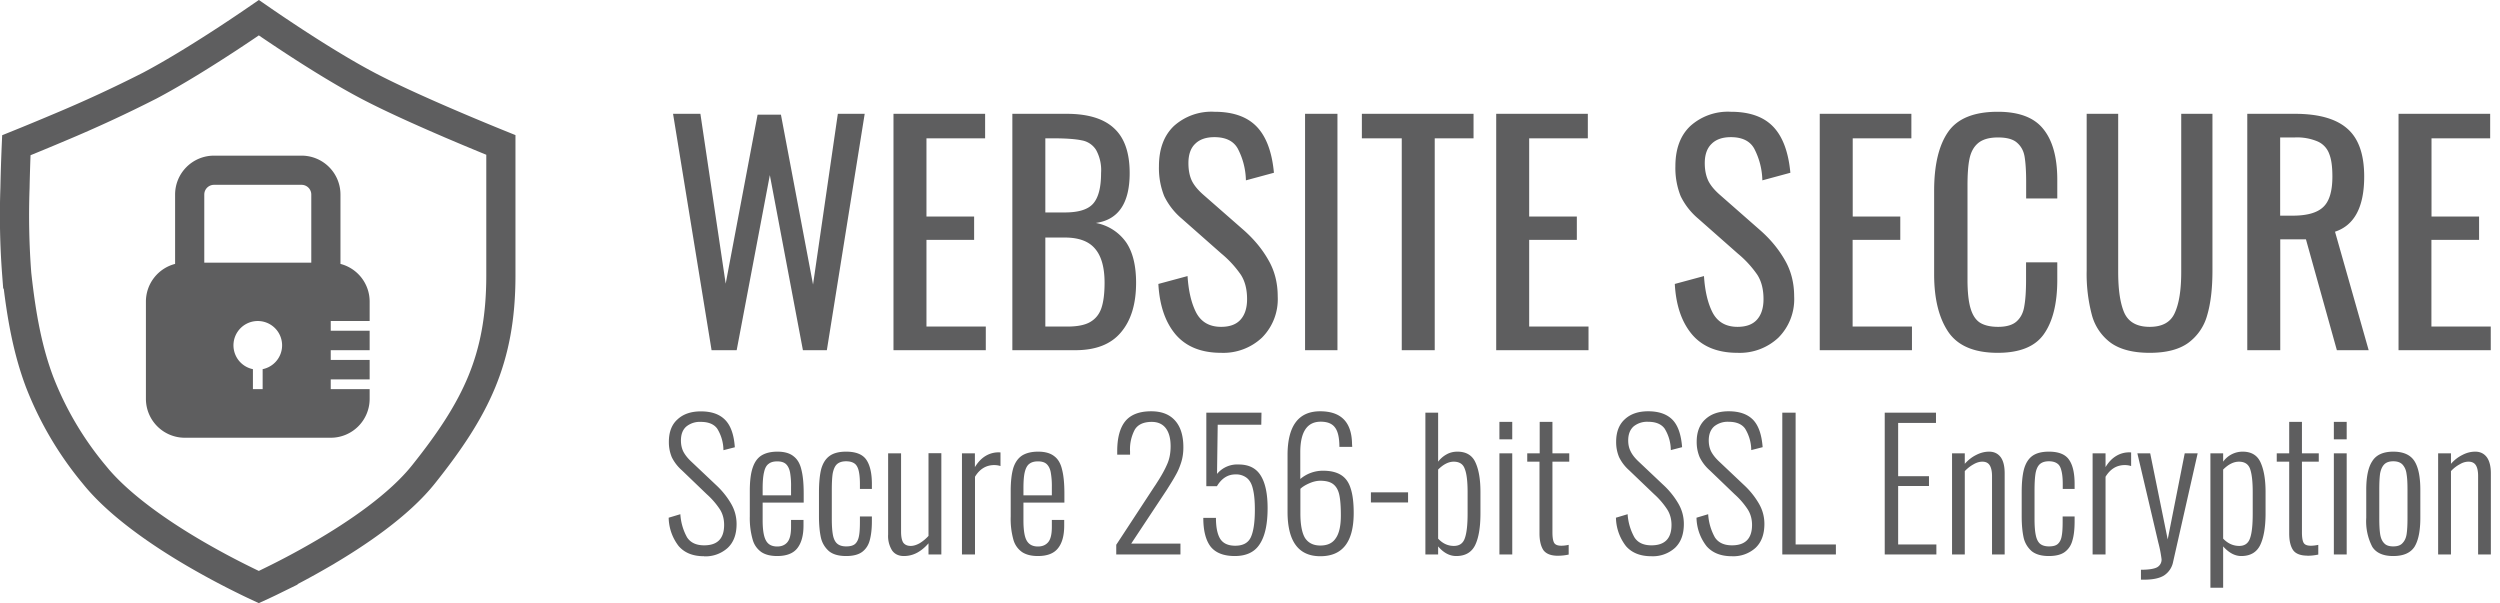
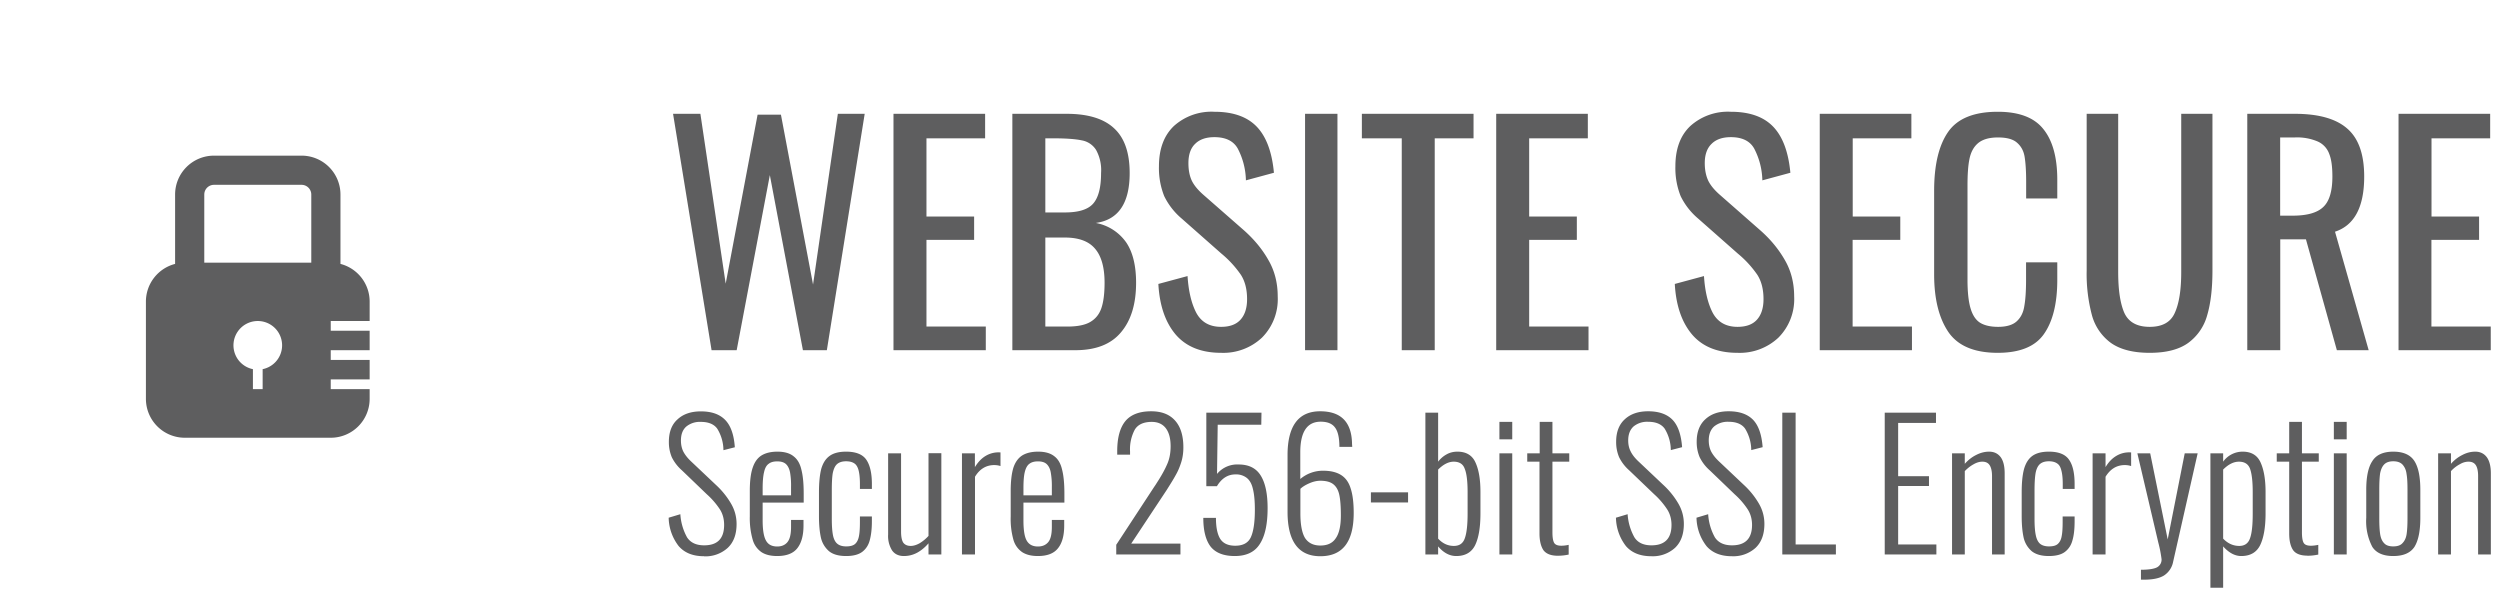
<svg xmlns="http://www.w3.org/2000/svg" width="257" height="62" fill="none" viewBox="0 0 257 62">
-   <path stroke="#5E5E5F" stroke-width="3" d="M28.03 59.68c-.59.29-1.07.51-1.42.67-.34-.16-.82-.38-1.4-.67a81.06 81.06 0 01-4.88-2.6c-3.83-2.21-8.14-5.17-10.65-8.3a34.22 34.22 0 01-5.62-9.54c-1.2-3.2-1.86-6.66-2.34-11.07a79.3 79.3 0 01-.18-8.83 194.77 194.77 0 01.14-4.41 284.6 284.6 0 004.45-1.84A136.3 136.3 0 0015.4 8.8c2.65-1.4 5.67-3.3 8.01-4.83a174.67 174.67 0 003.2-2.15 167.2 167.2 0 003.19 2.15c2.34 1.54 5.36 3.44 8 4.83 2.64 1.39 6.31 3.01 9.3 4.28a283.76 283.76 0 004.39 1.82v13.42c0 4.33-.66 7.74-1.95 10.89-1.3 3.16-3.27 6.13-6 9.55-2.5 3.14-6.82 6.1-10.65 8.31a81.03 81.03 0 01-4.87 2.6z" />
  <path fill="#5E5E5F" d="M69.19 11.7H72l2.6 17.46 3.28-17.37h2.4l3.3 17.46 2.55-17.55h2.76L85 36h-2.46l-3.4-18-3.41 18h-2.58l-3.96-24.3zm22.66 0h9.42v2.52h-6.03v8.04h4.9v2.4h-4.9v8.91h6.1V36h-9.49V11.7zm12.22 0h5.58c2.2 0 3.83.5 4.89 1.5 1.06.98 1.59 2.51 1.59 4.59 0 3.1-1.16 4.81-3.48 5.13a4.9 4.9 0 013.15 2.04c.66 1 .99 2.37.99 4.11 0 2.18-.52 3.88-1.56 5.1-1.02 1.22-2.58 1.83-4.68 1.83h-6.48V11.7zm5.4 10.14c1.4 0 2.37-.3 2.9-.9.55-.62.82-1.67.82-3.15a4.3 4.3 0 00-.51-2.37 2.17 2.17 0 00-1.47-.99c-.66-.14-1.64-.21-2.94-.21h-.81v7.62h2zm.27 11.73c1 0 1.77-.15 2.3-.45.57-.32.96-.8 1.18-1.44.22-.64.33-1.51.33-2.61 0-1.56-.32-2.72-.96-3.48-.64-.78-1.68-1.17-3.12-1.17h-2.01v9.15h2.28zm15.79 2.7c-2.04 0-3.6-.63-4.68-1.89-1.06-1.26-1.65-2.99-1.77-5.19l3-.81c.1 1.56.4 2.82.9 3.78.52.96 1.37 1.44 2.55 1.44.88 0 1.54-.24 1.98-.72.46-.5.69-1.21.69-2.13 0-1-.21-1.83-.63-2.49a10.68 10.68 0 00-2.01-2.19l-4.08-3.6a7.06 7.06 0 01-1.8-2.31 7.76 7.76 0 01-.54-3.06c0-1.78.51-3.16 1.53-4.14a5.77 5.77 0 014.17-1.47c1.92 0 3.37.51 4.35 1.53.98 1.02 1.57 2.6 1.77 4.74l-2.88.78a7.4 7.4 0 00-.84-3.27c-.44-.78-1.24-1.17-2.4-1.17-.86 0-1.52.23-1.98.69-.46.44-.69 1.1-.69 1.98 0 .72.12 1.33.36 1.83.24.48.65.97 1.23 1.47l4.11 3.6c1.06.94 1.9 1.96 2.52 3.06.64 1.1.96 2.35.96 3.75a5.6 5.6 0 01-1.62 4.23 5.8 5.8 0 01-4.2 1.56zm8.63-24.57h3.33V36h-3.33V11.7zm9.93 2.52H140V11.7h11.48v2.52h-3.99V36h-3.39V14.22zm9.72-2.52h9.42v2.52h-6.03v8.04h4.9v2.4h-4.9v8.91h6.1V36h-9.49V11.7zm24.8 24.57c-2.03 0-3.6-.63-4.67-1.89-1.06-1.26-1.65-2.99-1.77-5.19l3-.81c.1 1.56.4 2.82.9 3.78.52.96 1.37 1.44 2.55 1.44.88 0 1.54-.24 1.98-.72.46-.5.69-1.21.69-2.13 0-1-.21-1.83-.63-2.49a10.68 10.68 0 00-2.01-2.19l-4.08-3.6a7.06 7.06 0 01-1.8-2.31 7.76 7.76 0 01-.54-3.06c0-1.78.5-3.16 1.53-4.14a5.77 5.77 0 014.17-1.47c1.92 0 3.37.51 4.35 1.53.98 1.02 1.57 2.6 1.77 4.74l-2.88.78a7.4 7.4 0 00-.84-3.27c-.44-.78-1.24-1.17-2.4-1.17-.86 0-1.52.23-1.98.69-.46.44-.7 1.1-.7 1.98 0 .72.13 1.33.37 1.83.24.48.65.97 1.23 1.47l4.1 3.6c1.07.94 1.9 1.96 2.53 3.06.64 1.1.96 2.35.96 3.75a5.6 5.6 0 01-1.62 4.23 5.8 5.8 0 01-4.2 1.56zm8.46-24.57h9.42v2.52h-6.03v8.04h4.89v2.4h-4.9v8.91h6.1V36h-9.48V11.7zm18.3 24.57c-2.4 0-4.09-.71-5.07-2.13-.98-1.44-1.47-3.42-1.47-5.94v-8.58c0-2.66.48-4.68 1.44-6.06s2.66-2.07 5.1-2.07c2.18 0 3.74.59 4.68 1.77.96 1.18 1.44 2.92 1.44 5.22v1.92h-3.2v-1.71c0-1.12-.06-1.98-.16-2.58-.1-.6-.36-1.08-.78-1.44-.4-.36-1.05-.54-1.95-.54-.92 0-1.6.2-2.07.6-.44.38-.73.92-.87 1.62-.14.68-.2 1.6-.2 2.76v9.63c0 1.24.1 2.21.3 2.91.2.7.51 1.2.95 1.5.46.3 1.1.45 1.9.45.85 0 1.5-.19 1.91-.57.42-.38.68-.9.78-1.56.12-.66.18-1.56.18-2.7v-1.8h3.21v1.8c0 2.42-.46 4.28-1.38 5.58-.9 1.28-2.48 1.92-4.74 1.92zm15.62 0c-1.7 0-3.03-.34-3.99-1.02a5.22 5.22 0 01-1.95-2.85 16.5 16.5 0 01-.54-4.59V11.7h3.24v16.26c0 1.84.21 3.24.63 4.2.44.96 1.31 1.44 2.61 1.44 1.3 0 2.16-.48 2.58-1.44.44-.96.66-2.36.66-4.2V11.7h3.21v16.11c0 1.84-.18 3.37-.54 4.59a5.22 5.22 0 01-1.95 2.85c-.94.68-2.26 1.02-3.96 1.02zm10.02-24.57h4.9c2.45 0 4.25.51 5.4 1.53 1.15 1 1.73 2.64 1.73 4.92 0 3.12-1 5.01-3 5.67L243.5 36h-3.27l-3.18-11.4h-2.64V36h-3.39V11.7zm4.68 10.47c1.46 0 2.5-.29 3.12-.87.64-.58.96-1.63.96-3.15 0-1-.1-1.78-.33-2.34a2.2 2.2 0 00-1.17-1.26 5.4 5.4 0 00-2.37-.42h-1.5v8.04h1.3zm10.88-10.47h9.42v2.52h-6.03v8.04h4.89v2.4h-4.9v8.91h6.1V36h-9.48V11.7zM72.37 57.18c-1.14 0-2-.35-2.6-1.04a4.9 4.9 0 01-1.03-2.92l1.2-.36a5.6 5.6 0 00.69 2.38c.36.55.95.82 1.76.82 1.37 0 2.05-.7 2.05-2.1 0-.6-.14-1.13-.43-1.59a7.95 7.95 0 00-1.35-1.56l-2.57-2.47A4.34 4.34 0 0169.06 47a4 4 0 01-.3-1.58c0-1 .29-1.77.88-2.3.6-.56 1.4-.83 2.41-.83 1.08 0 1.9.28 2.48.86.58.58.92 1.52 1.01 2.83l-1.17.3a4.3 4.3 0 00-.63-2.2c-.33-.47-.9-.71-1.69-.71a2.2 2.2 0 00-1.5.48c-.37.33-.55.8-.55 1.44 0 .41.08.78.23 1.1.16.32.42.67.8 1.03l2.57 2.43a8.27 8.27 0 011.55 1.92c.38.65.57 1.35.57 2.1 0 1.06-.3 1.88-.92 2.46a3.4 3.4 0 01-2.43.86zm7.53-.02c-.67 0-1.21-.13-1.62-.4a2.3 2.3 0 01-.9-1.27 7.97 7.97 0 01-.3-2.4v-2.62c0-1.02.1-1.82.3-2.4.2-.59.5-1 .92-1.26.42-.25.96-.38 1.62-.38.72 0 1.27.16 1.65.47.4.3.67.76.81 1.37.16.61.24 1.43.24 2.47v.93H78.4v1.82c0 1 .12 1.7.35 2.09.22.4.6.6 1.15.6.45 0 .8-.15 1.04-.44.25-.29.38-.81.38-1.57v-.72h1.28v.58c0 1-.21 1.78-.63 2.32-.42.54-1.11.81-2.07.81zm1.42-6.24v-.87a7.9 7.9 0 00-.1-1.47c-.07-.36-.2-.65-.4-.85-.2-.2-.51-.3-.92-.3-.37 0-.67.08-.88.25-.22.15-.38.43-.47.84-.1.4-.15.96-.15 1.7v.7h2.92zm5.66 6.24c-.77 0-1.36-.17-1.76-.5a2.6 2.6 0 01-.83-1.39c-.13-.59-.2-1.32-.2-2.21v-2.43c0-1.01.08-1.81.23-2.41.17-.6.45-1.05.85-1.34.4-.3.98-.45 1.71-.45 1.02 0 1.72.29 2.09.85.37.55.56 1.38.56 2.48v.5H88.4v-.5c0-.6-.05-1.08-.14-1.42-.09-.33-.23-.57-.43-.7-.2-.14-.49-.22-.85-.22-.4 0-.72.1-.94.3-.2.18-.34.49-.43.91-.07.4-.1 1-.1 1.78v2.92c0 .72.04 1.28.12 1.69.08.4.23.7.45.88.22.18.52.27.92.27s.7-.08.9-.25c.2-.18.33-.44.4-.8.07-.34.1-.83.1-1.45v-.58h1.23v.5c0 .79-.08 1.44-.22 1.95-.13.5-.39.9-.77 1.19-.39.29-.94.43-1.66.43zm5.94 0c-.53 0-.94-.19-1.21-.57a2.78 2.78 0 01-.41-1.64V46.6h1.33v8.06c0 .53.08.9.23 1.13.17.22.42.33.76.33.3 0 .6-.1.91-.27.33-.2.64-.45.92-.76v-8.5h1.32V57h-1.32v-1.15c-.34.4-.73.73-1.17.97-.43.23-.89.34-1.36.34zm5.97-10.56h1.33v1.42c.32-.52.68-.9 1.1-1.15a2.55 2.55 0 011.53-.36v1.4c-.21-.07-.43-.1-.64-.1-.83 0-1.5.4-1.98 1.2V57h-1.34V46.6zm7.81 10.56c-.67 0-1.2-.13-1.62-.4a2.3 2.3 0 01-.9-1.27 7.97 7.97 0 01-.28-2.4v-2.62c0-1.02.1-1.82.28-2.4.2-.59.51-1 .92-1.26.42-.25.96-.38 1.62-.38.72 0 1.27.16 1.66.47.4.3.66.76.8 1.37.16.61.24 1.43.24 2.47v.93h-4.21v1.82c0 1 .11 1.7.34 2.09.23.4.61.6 1.15.6.46 0 .8-.15 1.05-.44.25-.29.38-.81.38-1.57v-.72h1.27v.58c0 1-.2 1.78-.63 2.32-.42.54-1.1.81-2.07.81zm1.43-6.24v-.87a7.9 7.9 0 00-.11-1.47c-.06-.36-.2-.65-.4-.85-.2-.2-.5-.3-.92-.3-.37 0-.66.08-.88.25-.21.15-.37.43-.47.84-.1.4-.14.96-.14 1.7v.7h2.92zm6.61 5.1l3.93-6a4.97 4.97 0 00.23-.35c.5-.76.85-1.41 1.08-1.94.24-.53.36-1.15.36-1.85 0-.8-.16-1.4-.48-1.84-.33-.44-.81-.67-1.46-.67-.84 0-1.43.27-1.75.81a4.28 4.28 0 00-.48 2.24v.32h-1.32v-.36c0-1.37.28-2.4.83-3.08.56-.68 1.45-1.02 2.66-1.02 1.08 0 1.9.32 2.47.97.56.63.84 1.55.84 2.73 0 .56-.07 1.08-.23 1.57-.16.5-.35.94-.58 1.33-.21.39-.52.88-.91 1.5l-3.64 5.5h5.06V57h-6.6v-.97zm12.2 1.14c-1.14 0-1.97-.32-2.49-.97-.5-.66-.75-1.64-.75-2.95H125c0 .95.14 1.66.43 2.14.3.48.82.72 1.55.72.8 0 1.33-.29 1.6-.86.28-.6.42-1.54.42-2.85 0-.9-.07-1.6-.2-2.12-.12-.53-.33-.9-.63-1.14a1.77 1.77 0 00-1.17-.36c-.78 0-1.41.4-1.9 1.21h-1.09v-7.56h5.67l-.02 1.24h-4.48l-.07 5.06a2.69 2.69 0 012.23-.97c1.04 0 1.8.38 2.27 1.15.47.76.7 1.87.7 3.33 0 1.63-.26 2.86-.8 3.69-.52.83-1.38 1.24-2.58 1.24zm8.79.02c-2.24 0-3.37-1.52-3.37-4.57v-5.82c0-3 1.12-4.51 3.35-4.51 2.16 0 3.25 1.12 3.28 3.36l.02.3h-1.32c0-.93-.15-1.6-.45-1.99-.29-.4-.78-.6-1.47-.6-1.4 0-2.1 1.05-2.1 3.14v2.75a3.6 3.6 0 012.34-.85c.8 0 1.42.16 1.88.46.46.3.78.76.97 1.4.2.62.3 1.45.3 2.48 0 2.97-1.14 4.45-3.43 4.45zm0-1.1c.72 0 1.25-.24 1.58-.74.35-.49.53-1.27.53-2.35 0-.9-.05-1.58-.15-2.07-.1-.5-.3-.87-.6-1.12-.3-.25-.75-.38-1.36-.38-.38 0-.77.1-1.15.27-.39.17-.69.36-.9.56v2.52c0 1.16.16 2.01.48 2.54.34.51.86.77 1.57.77zm5.2-5.47h3.82v1.04h-3.82v-1.04zm8.77 6.55c-.68 0-1.3-.33-1.86-.99V57h-1.31V42.42h1.31v5.04c.23-.3.51-.55.85-.74.33-.19.71-.29 1.13-.29.91 0 1.54.38 1.87 1.14.34.75.5 1.76.5 3v2.2c0 1.43-.18 2.52-.55 3.28-.37.74-1.02 1.11-1.94 1.11zm-.24-1.04c.57 0 .94-.26 1.12-.78.19-.51.29-1.36.29-2.53v-2.24c0-1.11-.1-1.91-.3-2.39-.17-.48-.55-.72-1.13-.72-.52 0-1.06.27-1.6.81v7.1c.46.5 1 .75 1.62.75zm4.68-12.75h1.32v1.79h-1.32v-1.79zm0 3.23h1.32V57h-1.32V46.6zm6 10.53c-.71 0-1.2-.2-1.48-.58-.26-.4-.4-.97-.4-1.71v-7.38H157v-.86h1.28v-3.23h1.31v3.23h1.73v.86h-1.73v7.25c0 .53.06.9.18 1.1.12.2.37.29.74.29.23 0 .48-.03.75-.09v1c-.37.08-.74.12-1.11.12zm9.62.05c-1.14 0-2.01-.35-2.61-1.04a4.9 4.9 0 01-1.03-2.92l1.2-.36a5.6 5.6 0 00.7 2.38c.35.55.94.82 1.75.82 1.37 0 2.06-.7 2.06-2.1 0-.6-.15-1.13-.44-1.59a7.95 7.95 0 00-1.34-1.56l-2.58-2.47a4.34 4.34 0 01-1.03-1.35 4 4 0 01-.3-1.58c0-1 .3-1.77.88-2.3.6-.56 1.4-.83 2.41-.83 1.08 0 1.91.28 2.49.86.57.58.9 1.52 1 2.83l-1.16.3a4.3 4.3 0 00-.63-2.2c-.34-.47-.9-.71-1.7-.71a2.2 2.2 0 00-1.5.48c-.36.33-.55.8-.55 1.44 0 .41.08.78.24 1.1.15.32.41.67.79 1.03l2.57 2.43a8.27 8.27 0 011.55 1.92c.38.65.57 1.35.57 2.1 0 1.06-.3 1.88-.91 2.46a3.4 3.4 0 01-2.43.86zm8.28 0c-1.14 0-2.01-.35-2.61-1.04a4.9 4.9 0 01-1.03-2.92l1.2-.36a5.6 5.6 0 00.69 2.38c.36.55.95.82 1.76.82 1.37 0 2.06-.7 2.06-2.1 0-.6-.15-1.13-.44-1.59a7.95 7.95 0 00-1.35-1.56l-2.57-2.47a4.34 4.34 0 01-1.03-1.35 4 4 0 01-.3-1.58c0-1 .3-1.77.88-2.3.6-.56 1.4-.83 2.41-.83 1.08 0 1.91.28 2.49.86.57.58.9 1.52 1 2.83l-1.17.3a4.3 4.3 0 00-.63-2.2c-.33-.47-.9-.71-1.69-.71a2.2 2.2 0 00-1.5.48c-.36.33-.55.8-.55 1.44 0 .41.08.78.23 1.1.16.32.42.67.8 1.03l2.57 2.43a8.27 8.27 0 011.55 1.92c.38.65.57 1.35.57 2.1 0 1.06-.3 1.88-.91 2.46a3.4 3.4 0 01-2.43.86zm5.18-14.76h1.37v13.55h4.14V57h-5.51V42.42zm10.53 0h5.27v1.06h-3.89v5.47h3.17v1.01h-3.17v6.01h3.93V57h-5.31V42.42zm6.92 4.18h1.31v1.08c.35-.39.73-.69 1.15-.9.44-.23.89-.35 1.35-.35.52 0 .92.2 1.2.58.27.38.4.93.4 1.64V57h-1.3v-8.06c0-.53-.1-.91-.26-1.14-.16-.23-.4-.34-.74-.34-.29 0-.59.09-.9.27-.31.17-.61.4-.9.7V57h-1.31V46.6zm9.96 10.56c-.77 0-1.36-.17-1.77-.5a2.6 2.6 0 01-.83-1.39c-.13-.59-.2-1.32-.2-2.21v-2.43c0-1.01.08-1.81.24-2.41.17-.6.45-1.05.84-1.34.41-.3.98-.45 1.72-.45 1.02 0 1.71.29 2.08.85.38.55.56 1.38.56 2.48v.5h-1.22v-.5c0-.6-.05-1.08-.15-1.42-.08-.33-.22-.57-.43-.7-.2-.14-.48-.22-.84-.22-.41 0-.72.1-.94.3-.2.18-.35.49-.43.91-.07.4-.11 1-.11 1.78v2.92c0 .72.04 1.28.13 1.69.08.4.23.7.44.88.22.18.53.27.92.27.41 0 .71-.08.9-.25.2-.18.34-.44.4-.8.07-.34.1-.83.1-1.45v-.58h1.23v.5c0 .79-.07 1.44-.22 1.95-.13.5-.39.9-.77 1.19-.38.29-.94.43-1.66.43zm4.49-10.56h1.33v1.42c.31-.52.68-.9 1.1-1.15a2.55 2.55 0 011.53-.36v1.4c-.22-.07-.43-.1-.65-.1-.83 0-1.49.4-1.98 1.2V57h-1.33V46.6zm4.97 11.97c.84 0 1.4-.1 1.69-.27a.9.9 0 00.43-.81 13.2 13.2 0 00-.34-1.73l-2.15-9.16h1.32l1.8 8.85 1.75-8.85h1.33l-2.52 11.14a2.16 2.16 0 01-.94 1.42c-.47.29-1.15.43-2.03.43h-.34v-1.02zm7.14-11.97h1.31v.86a2.46 2.46 0 012-1.03c.91 0 1.53.38 1.86 1.14.33.74.5 1.74.5 3v2.2c0 1.43-.19 2.52-.56 3.28-.37.74-1.02 1.11-1.94 1.11-.65 0-1.27-.33-1.86-.99v4.25h-1.31V46.6zm2.97 9.52c.55 0 .92-.26 1.1-.78.19-.51.28-1.36.28-2.53v-2.24c0-1.11-.1-1.91-.28-2.39-.18-.48-.56-.72-1.14-.72-.54 0-1.08.27-1.62.81v7.1c.48.5 1.03.75 1.66.75zm7 1c-.7 0-1.2-.19-1.47-.57-.27-.4-.4-.97-.4-1.71v-7.38h-1.28v-.86h1.28v-3.23h1.31v3.23h1.73v.86h-1.73v7.25c0 .53.06.9.18 1.1.12.2.37.29.74.29.23 0 .48-.03.76-.09v1c-.38.08-.75.12-1.12.12zm2.72-13.75h1.32v1.79h-1.32v-1.79zm0 3.23h1.32V57h-1.32V46.6zm6.1 10.56c-1.03 0-1.75-.32-2.15-.95a5.69 5.69 0 01-.62-2.97v-2.88c0-1.33.2-2.32.62-2.95.4-.65 1.13-.98 2.16-.98 1.04 0 1.77.33 2.18.98.4.63.6 1.62.6 2.95v2.88c0 1.33-.2 2.32-.6 2.97-.41.63-1.14.95-2.18.95zm0-.99c.44 0 .76-.11.96-.34.22-.23.36-.53.42-.92.06-.4.09-.93.09-1.6v-3.02c0-.68-.03-1.2-.1-1.59-.05-.4-.2-.7-.4-.93-.21-.23-.53-.35-.96-.35-.44 0-.75.12-.96.35-.2.22-.33.54-.4.93-.05.39-.08.91-.08 1.59v3.02c0 .67.03 1.2.09 1.6.06.39.19.7.4.92.2.23.51.34.95.34zm4.62-9.57h1.32v1.08c.34-.39.73-.69 1.15-.9.43-.23.88-.35 1.35-.35.51 0 .91.2 1.19.58.27.38.41.93.41 1.64V57h-1.31v-8.06c0-.53-.09-.91-.25-1.14-.16-.23-.4-.34-.74-.34-.3 0-.6.09-.9.27-.32.17-.62.4-.9.7V57h-1.32V46.6z" />
  <path fill="#5E5E5F" fill-rule="evenodd" d="M22 19h9a1 1 0 011 1v7H21v-7a1 1 0 011-1zm-4 8.13V20a4 4 0 014-4h9a4 4 0 014 4v7.13A4 4 0 0138 31v2h-4v1h4v2h-4v1h4v2h-4v1h4v1a4 4 0 01-4 4H19a4 4 0 01-4-4V31a4 4 0 013-3.87zm9 10.82a2.5 2.5 0 10-1 0V40h1v-2.05z" clip-rule="evenodd" />
</svg>